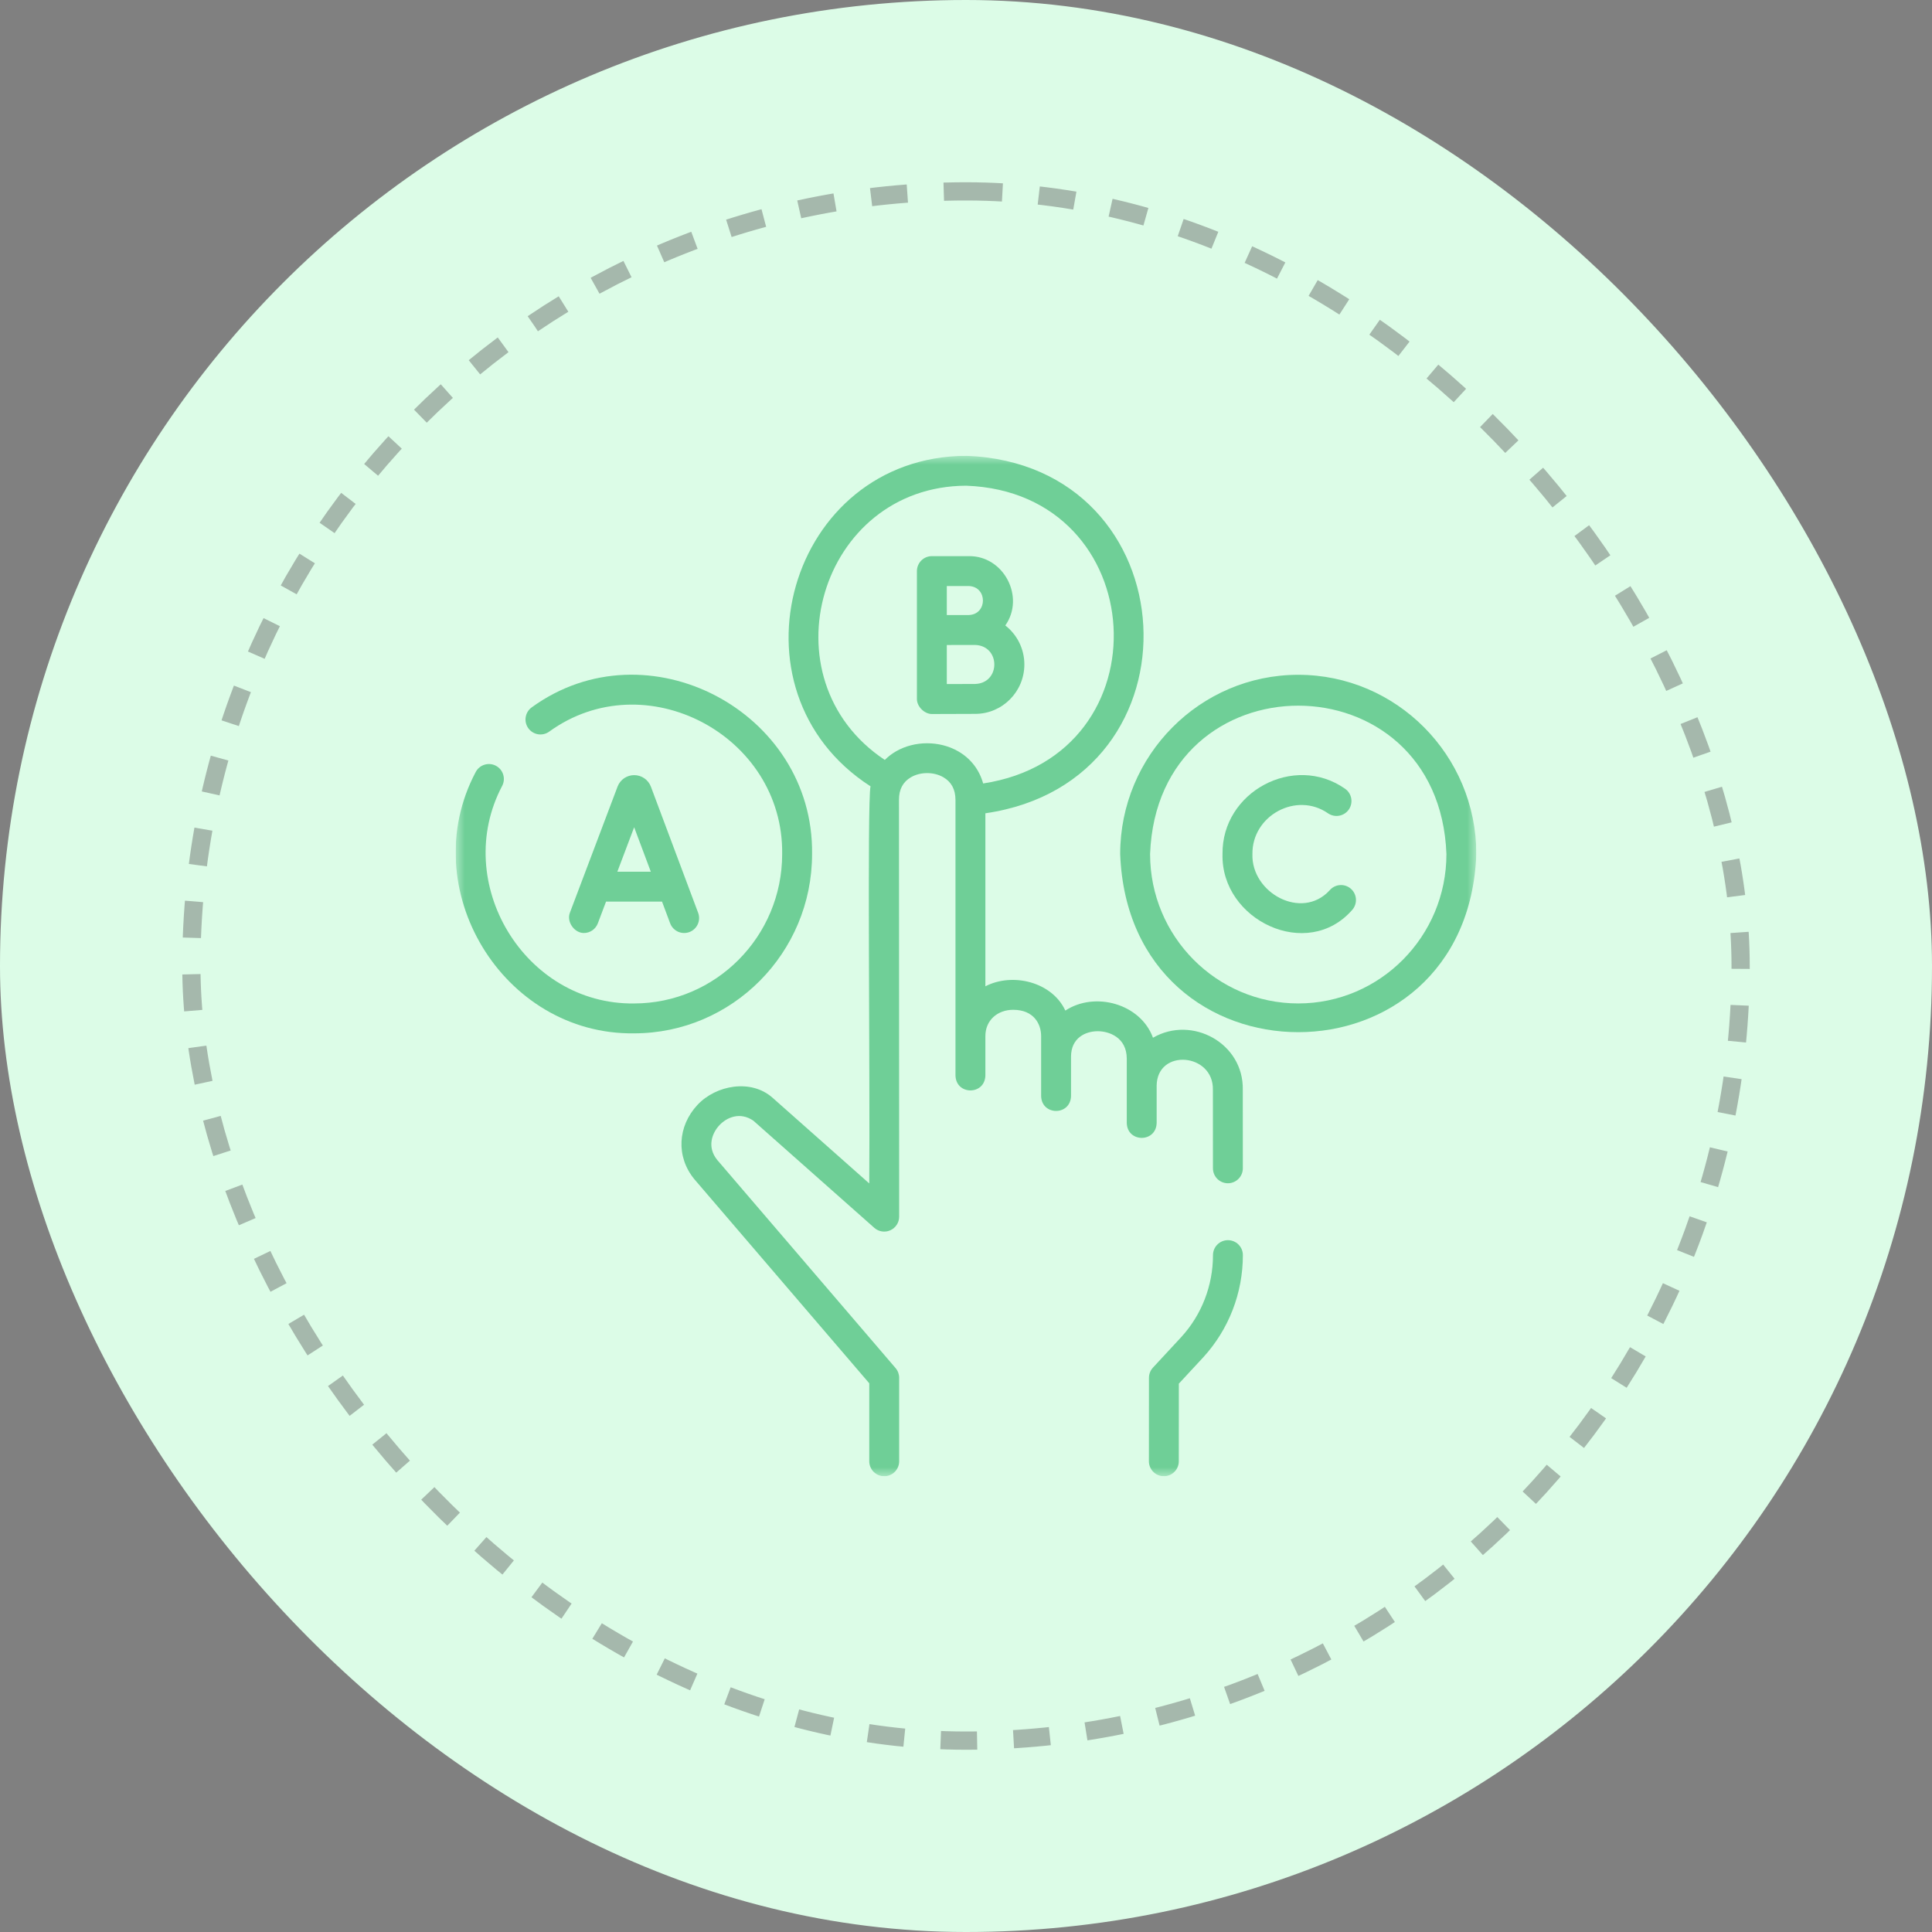
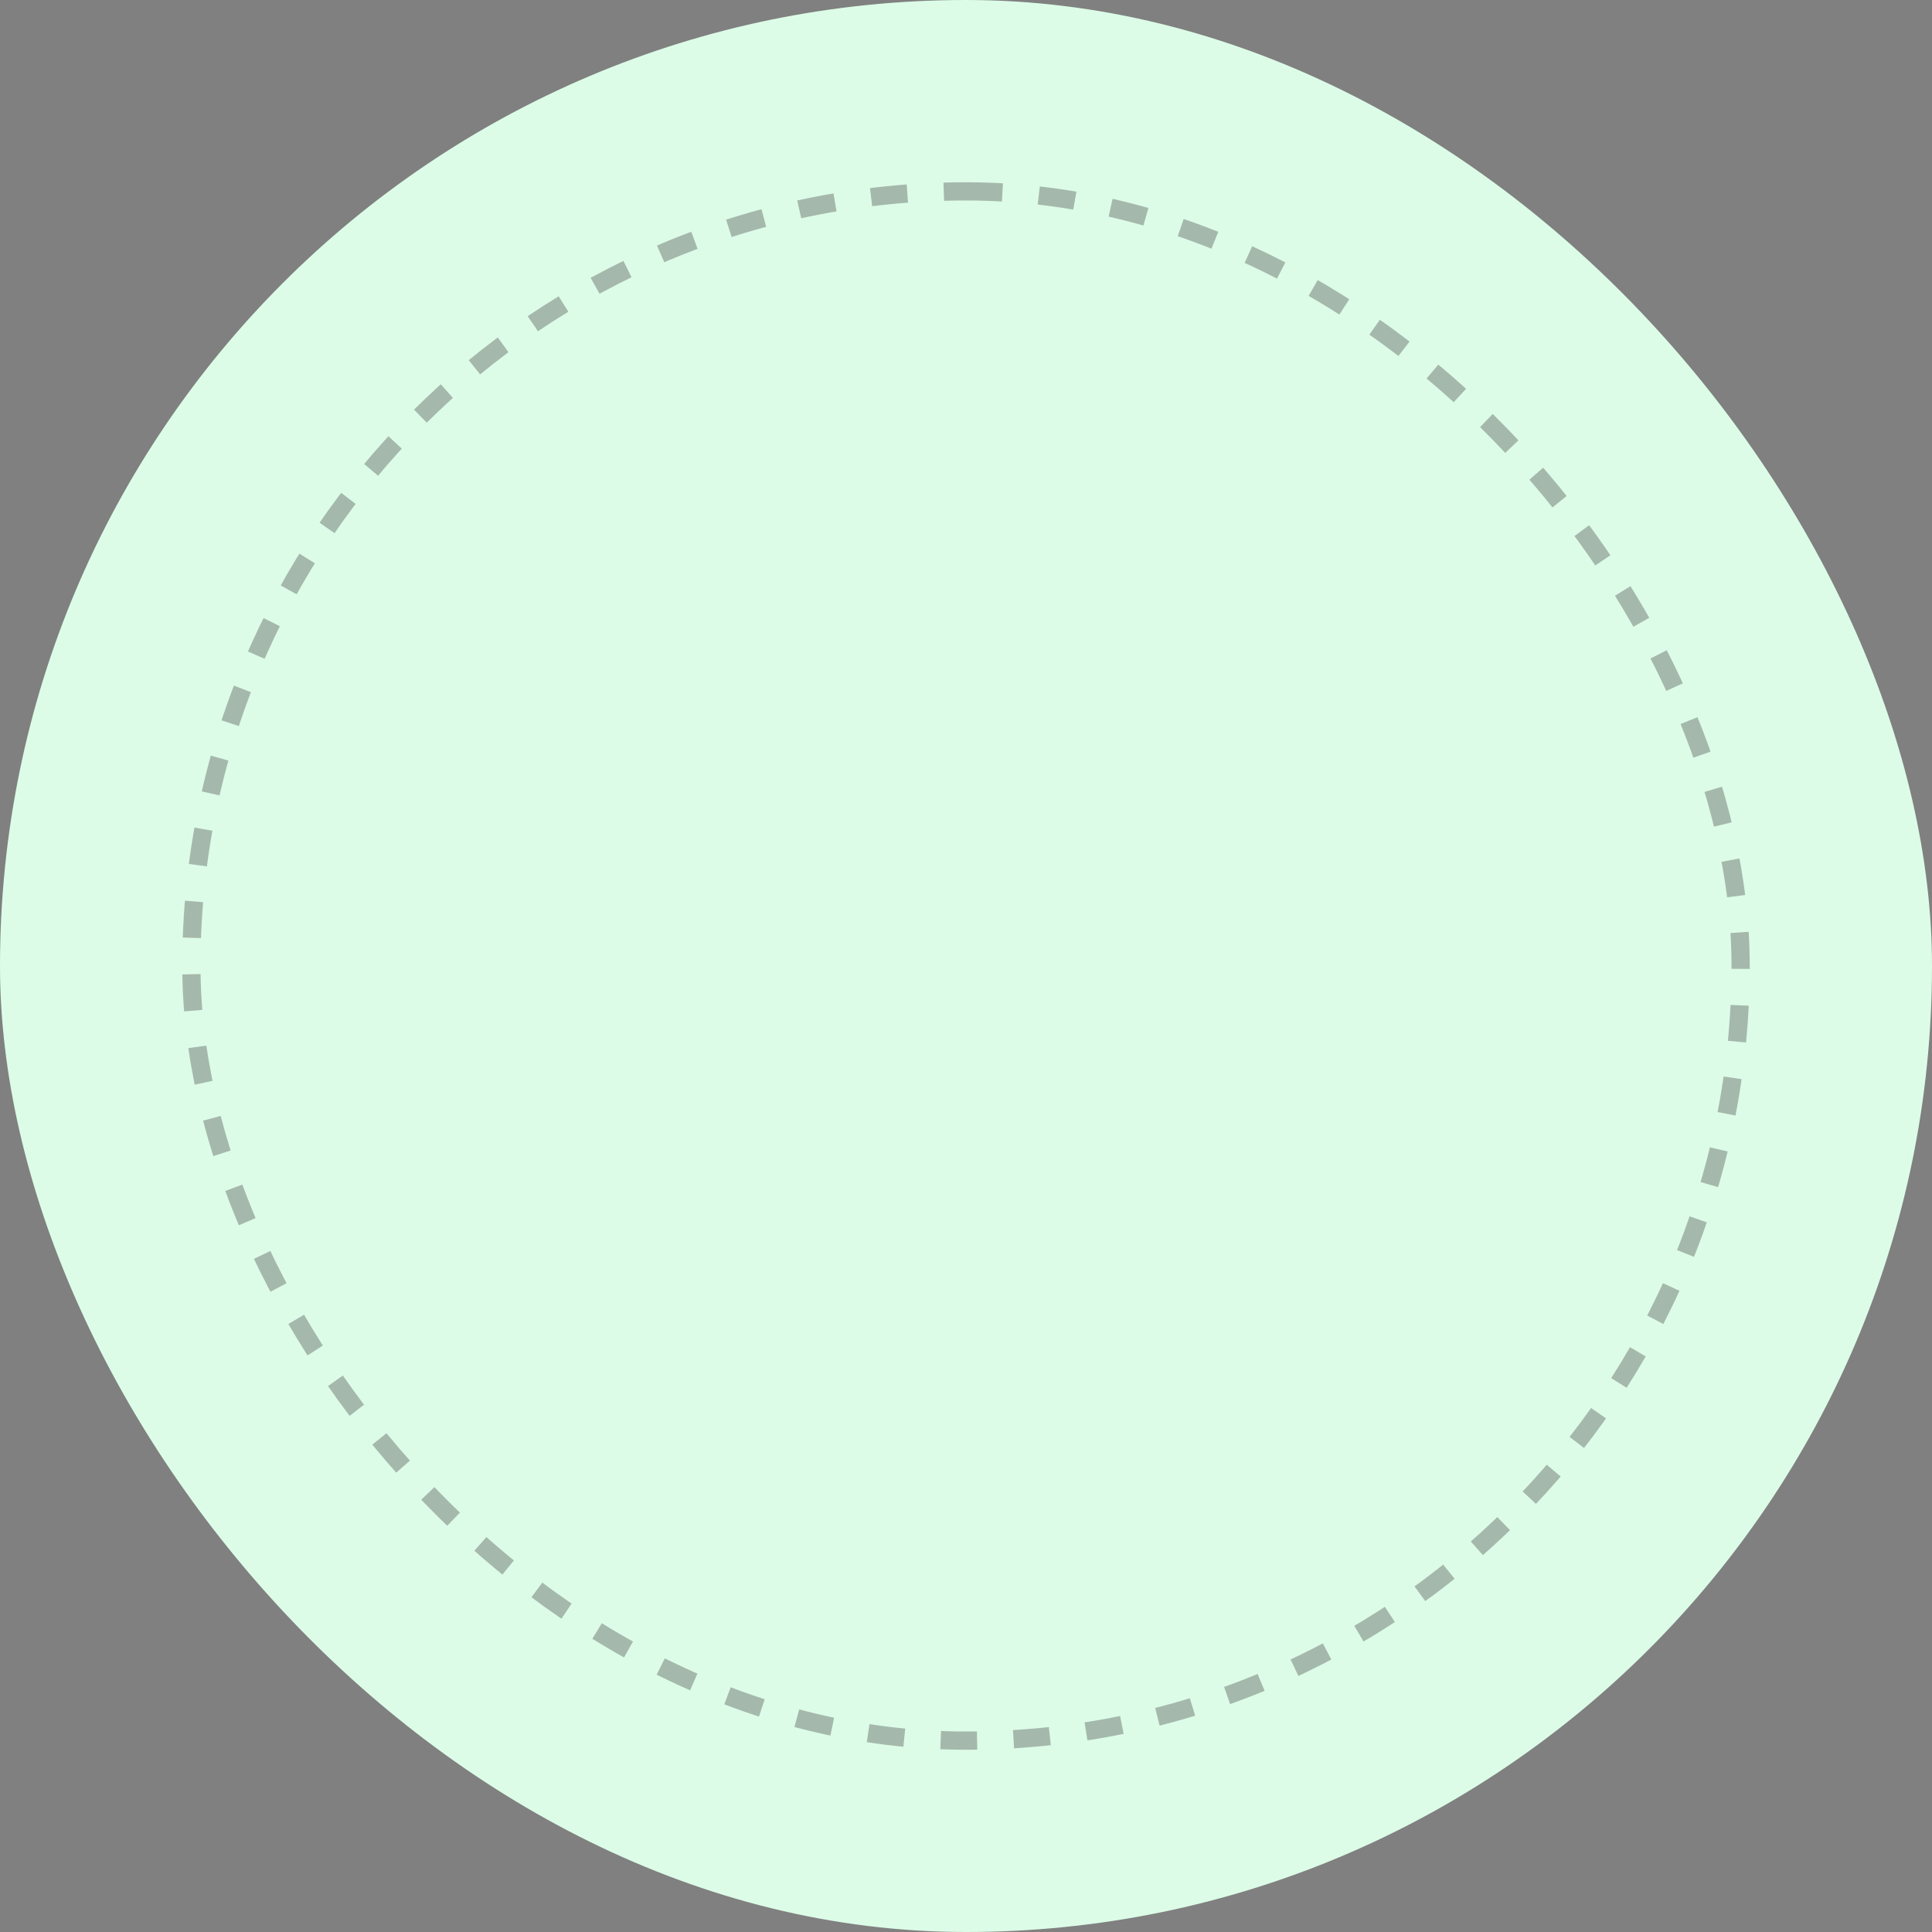
<svg xmlns="http://www.w3.org/2000/svg" width="106" height="106" viewBox="0 0 106 106" fill="none">
  <rect x="0" y="0" width="106" height="106" fill="#808080" stroke="none" />
  <rect width="106" height="106" rx="53" fill="#DCFCE7" />
-   <rect x="10" y="10" width="86" height="86" rx="43" fill="#DCFCE7" />
  <rect x="10.5" y="10.5" width="85" height="85" rx="42.5" stroke="#535353" stroke-opacity="0.4" stroke-dasharray="2 2" />
  <g clip-path="url(#clip0_116_5465)">
    <mask id="mask0_116_5465" style="mask-type:luminance" maskUnits="userSpaceOnUse" x="25" y="25" width="56" height="56">
      <path d="M81 25H25V81H81V25Z" fill="white" />
    </mask>
    <g mask="url(#mask0_116_5465)">
-       <path d="M44.555 46.859C44.656 39.028 35.494 34.208 29.17 38.812C28.995 38.939 28.878 39.13 28.843 39.343C28.808 39.556 28.858 39.774 28.983 39.95C29.107 40.126 29.297 40.246 29.509 40.284C29.722 40.321 29.94 40.274 30.118 40.151C35.384 36.319 43 40.34 42.914 46.86C42.915 51.379 39.268 55.055 34.785 55.055C28.781 55.13 24.745 48.425 27.555 43.112C27.654 42.919 27.672 42.694 27.605 42.487C27.538 42.28 27.392 42.108 27.198 42.009C27.005 41.91 26.78 41.892 26.573 41.959C26.366 42.026 26.194 42.172 26.095 42.366C22.721 48.747 27.574 56.786 34.785 56.695C40.172 56.695 44.555 52.283 44.555 46.859Z" fill="#6FCF97" />
+       <path d="M44.555 46.859C44.656 39.028 35.494 34.208 29.17 38.812C28.995 38.939 28.878 39.13 28.843 39.343C28.808 39.556 28.858 39.774 28.983 39.95C29.107 40.126 29.297 40.246 29.509 40.284C29.722 40.321 29.94 40.274 30.118 40.151C35.384 36.319 43 40.34 42.914 46.86C42.915 51.379 39.268 55.055 34.785 55.055C28.781 55.13 24.745 48.425 27.555 43.112C27.654 42.919 27.672 42.694 27.605 42.487C27.538 42.28 27.392 42.108 27.198 42.009C27.005 41.91 26.78 41.892 26.573 41.959C26.366 42.026 26.194 42.172 26.095 42.366C40.172 56.695 44.555 52.283 44.555 46.859Z" fill="#6FCF97" />
      <path d="M32.032 51.19C32.199 51.19 32.362 51.139 32.499 51.045C32.636 50.95 32.741 50.816 32.8 50.66L33.251 49.466H36.322L36.768 50.658C36.845 50.861 36.999 51.026 37.197 51.117C37.395 51.206 37.62 51.214 37.824 51.138C38.028 51.062 38.193 50.907 38.283 50.709C38.373 50.512 38.381 50.286 38.304 50.082L35.711 43.159C35.64 42.973 35.515 42.814 35.351 42.701C35.188 42.588 34.994 42.528 34.795 42.528C34.601 42.528 34.411 42.586 34.249 42.694C34.088 42.803 33.963 42.958 33.89 43.139L33.883 43.157L31.266 50.08C31.076 50.58 31.514 51.19 32.032 51.19ZM34.793 45.387L35.707 47.826H33.871L34.793 45.387ZM56.202 36.456C56.202 35.587 55.792 34.812 55.157 34.316C56.254 32.756 55.074 30.485 53.152 30.513H51.127C50.91 30.513 50.701 30.599 50.547 30.753C50.394 30.907 50.307 31.116 50.307 31.333V38.355C50.307 38.763 50.715 39.175 51.131 39.175C51.131 39.175 52.993 39.167 53.506 39.167C54.993 39.167 56.202 37.951 56.202 36.456ZM53.152 32.153C54.189 32.187 54.188 33.713 53.149 33.744C52.749 33.746 52.348 33.747 51.947 33.746V32.153H53.152ZM51.947 35.389C52.467 35.386 52.986 35.386 53.506 35.386C54.904 35.437 54.903 37.477 53.506 37.526C53.22 37.526 52.516 37.529 51.947 37.531V35.389ZM71.23 37.023C65.842 37.023 61.459 41.436 61.459 46.859C61.952 59.89 80.51 59.886 81 46.859C81 41.436 76.617 37.023 71.23 37.023ZM71.23 55.054C66.747 55.054 63.1 51.378 63.1 46.859C63.509 36.001 78.951 36.004 79.359 46.859C79.359 51.378 75.713 55.054 71.23 55.054Z" fill="#6FCF97" />
      <path d="M74.1 48.748C73.933 48.609 73.717 48.542 73.501 48.562C73.284 48.582 73.085 48.687 72.945 48.854C71.416 50.513 68.643 48.983 68.715 46.859C68.687 44.742 71.135 43.416 72.867 44.626C73.047 44.748 73.268 44.794 73.482 44.753C73.695 44.713 73.884 44.589 74.007 44.409C74.129 44.229 74.175 44.008 74.134 43.794C74.094 43.581 73.97 43.392 73.79 43.27C70.996 41.317 67.03 43.445 67.074 46.859C66.977 50.487 71.74 52.765 74.206 49.904C74.345 49.736 74.412 49.521 74.392 49.304C74.373 49.087 74.267 48.888 74.1 48.748ZM67.371 68.042C67.153 68.042 66.945 68.129 66.791 68.283C66.637 68.436 66.551 68.645 66.551 68.862C66.551 70.534 65.932 72.131 64.813 73.356L63.257 75.035C63.117 75.187 63.039 75.386 63.038 75.592L63.035 80.173C63.035 80.281 63.056 80.387 63.097 80.487C63.139 80.586 63.199 80.677 63.275 80.753C63.351 80.829 63.441 80.89 63.541 80.931C63.64 80.972 63.747 80.994 63.855 80.994C64.072 80.994 64.281 80.907 64.435 80.754C64.589 80.6 64.675 80.391 64.675 80.174L64.678 75.914L66.02 74.467C67.42 72.934 68.191 70.944 68.191 68.862C68.191 68.754 68.17 68.648 68.129 68.549C68.087 68.449 68.027 68.359 67.951 68.282C67.875 68.206 67.784 68.146 67.685 68.105C67.585 68.064 67.479 68.042 67.371 68.042Z" fill="#6FCF97" />
-       <path d="M63.46 61.617V59.565C63.487 57.505 66.59 57.773 66.546 59.792L66.549 64.1C66.549 64.318 66.635 64.526 66.789 64.68C66.943 64.834 67.151 64.92 67.369 64.92C67.476 64.92 67.584 64.899 67.683 64.857C67.782 64.816 67.873 64.756 67.949 64.679C68.025 64.603 68.085 64.513 68.127 64.413C68.168 64.314 68.189 64.207 68.189 64.099L68.186 59.792C68.24 57.236 65.401 55.693 63.259 56.936C62.577 55.067 60.074 54.378 58.45 55.446C57.723 53.876 55.563 53.339 54.063 54.114V44.621C66.259 42.851 65.323 25.458 53.008 25.008C43.266 25.054 39.601 37.888 47.762 43.142C47.57 43.996 47.742 59.109 47.692 64.93L42.385 60.227C41.204 59.18 39.285 59.536 38.274 60.613C37.167 61.793 37.09 63.468 38.087 64.686L38.099 64.701L47.693 75.896V80.174C47.693 80.391 47.779 80.6 47.933 80.754C48.087 80.907 48.295 80.994 48.513 80.994C48.73 80.994 48.939 80.907 49.093 80.754C49.246 80.6 49.333 80.391 49.333 80.174V75.593C49.333 75.397 49.263 75.208 49.135 75.059L39.351 63.641C38.781 62.937 39.058 62.175 39.471 61.735C39.875 61.304 40.601 60.986 41.332 61.486L47.969 67.366C48.087 67.471 48.233 67.539 48.389 67.563C48.545 67.587 48.705 67.565 48.849 67.5C48.993 67.435 49.115 67.33 49.201 67.198C49.287 67.065 49.333 66.91 49.333 66.752C49.333 65.842 49.325 44.448 49.323 43.881C49.32 43.314 49.541 42.898 49.979 42.644C50.5 42.341 51.23 42.34 51.754 42.642C52.196 42.896 52.42 43.312 52.422 43.877L52.423 43.881C52.421 43.879 52.424 59.013 52.423 59.013C52.458 60.097 54.029 60.097 54.063 59.013V56.847C54.063 55.969 54.737 55.403 55.589 55.403C56.72 55.403 57.122 56.181 57.122 56.847V60.139C57.154 61.222 58.728 61.225 58.762 60.139V57.98C58.762 56.945 59.553 56.578 60.231 56.578C60.821 56.578 61.821 56.897 61.821 58.093V61.617C61.851 62.698 63.427 62.704 63.46 61.617ZM49.155 41.225C48.932 41.355 48.727 41.512 48.545 41.694C41.868 37.258 44.959 26.682 53.008 26.648C63.224 27.017 64.043 41.453 53.941 42.985C53.733 42.236 53.259 41.616 52.572 41.221C51.548 40.631 50.175 40.633 49.155 41.225Z" fill="#6FCF97" />
    </g>
  </g>
  <defs>
    <clipPath id="clip0_116_5465">
-       <rect width="56" height="56" fill="white" transform="translate(25 25)" />
-     </clipPath>
+       </clipPath>
  </defs>
</svg>